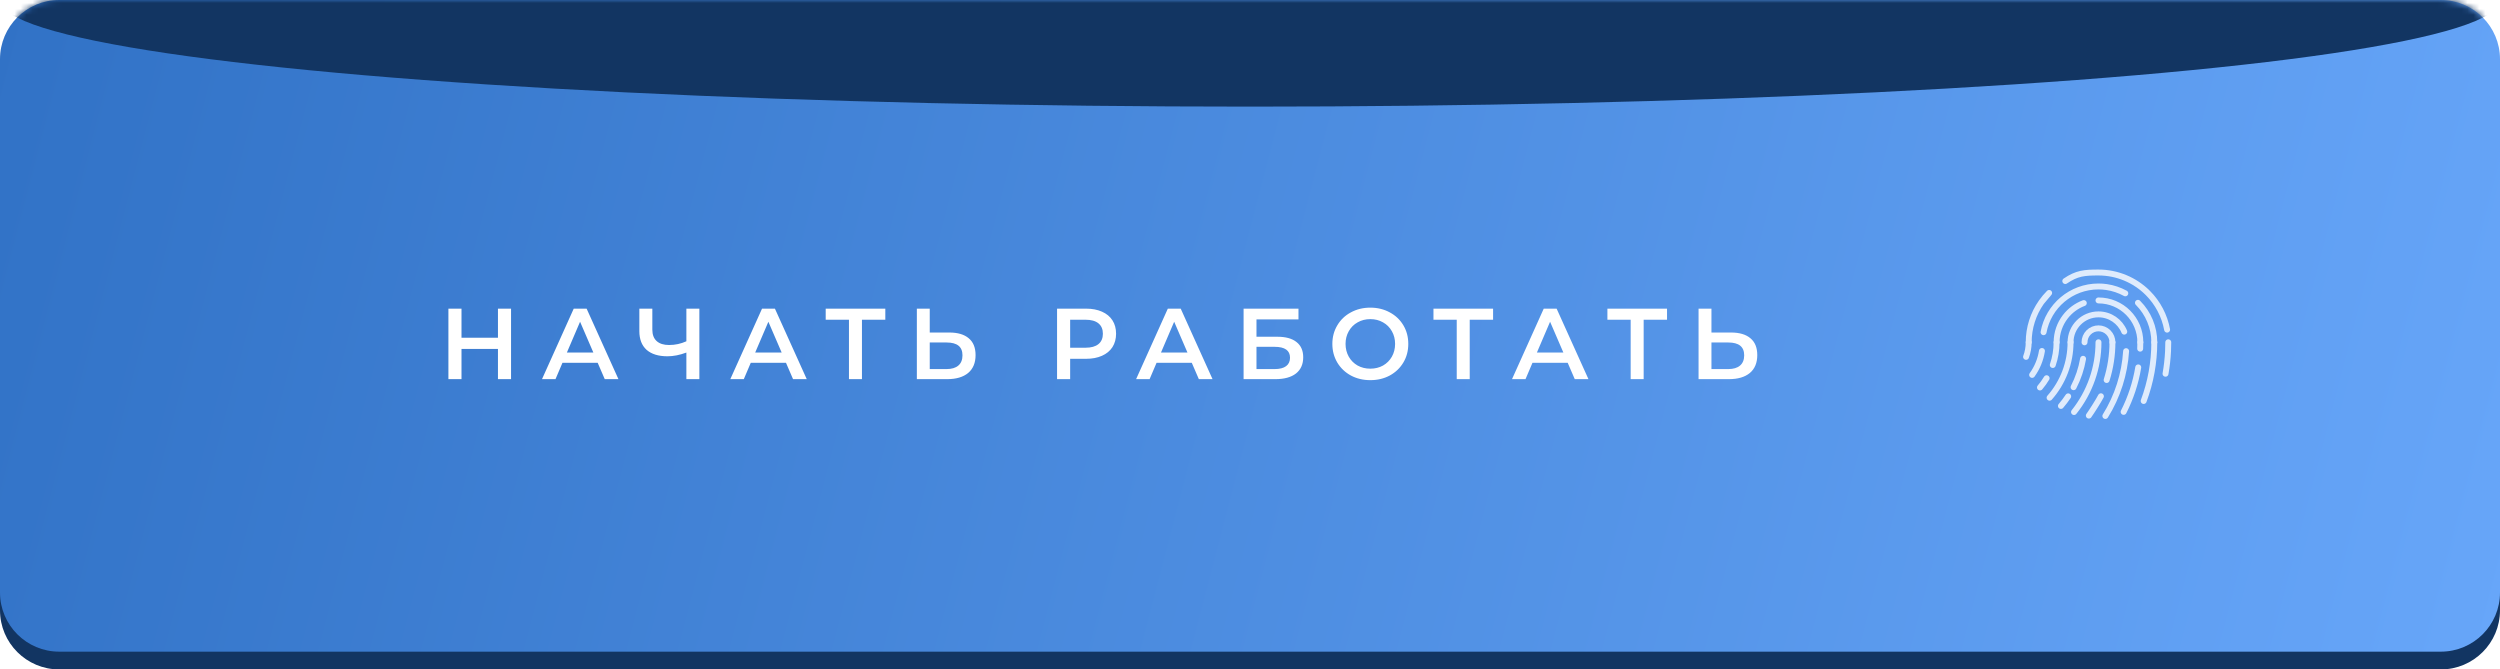
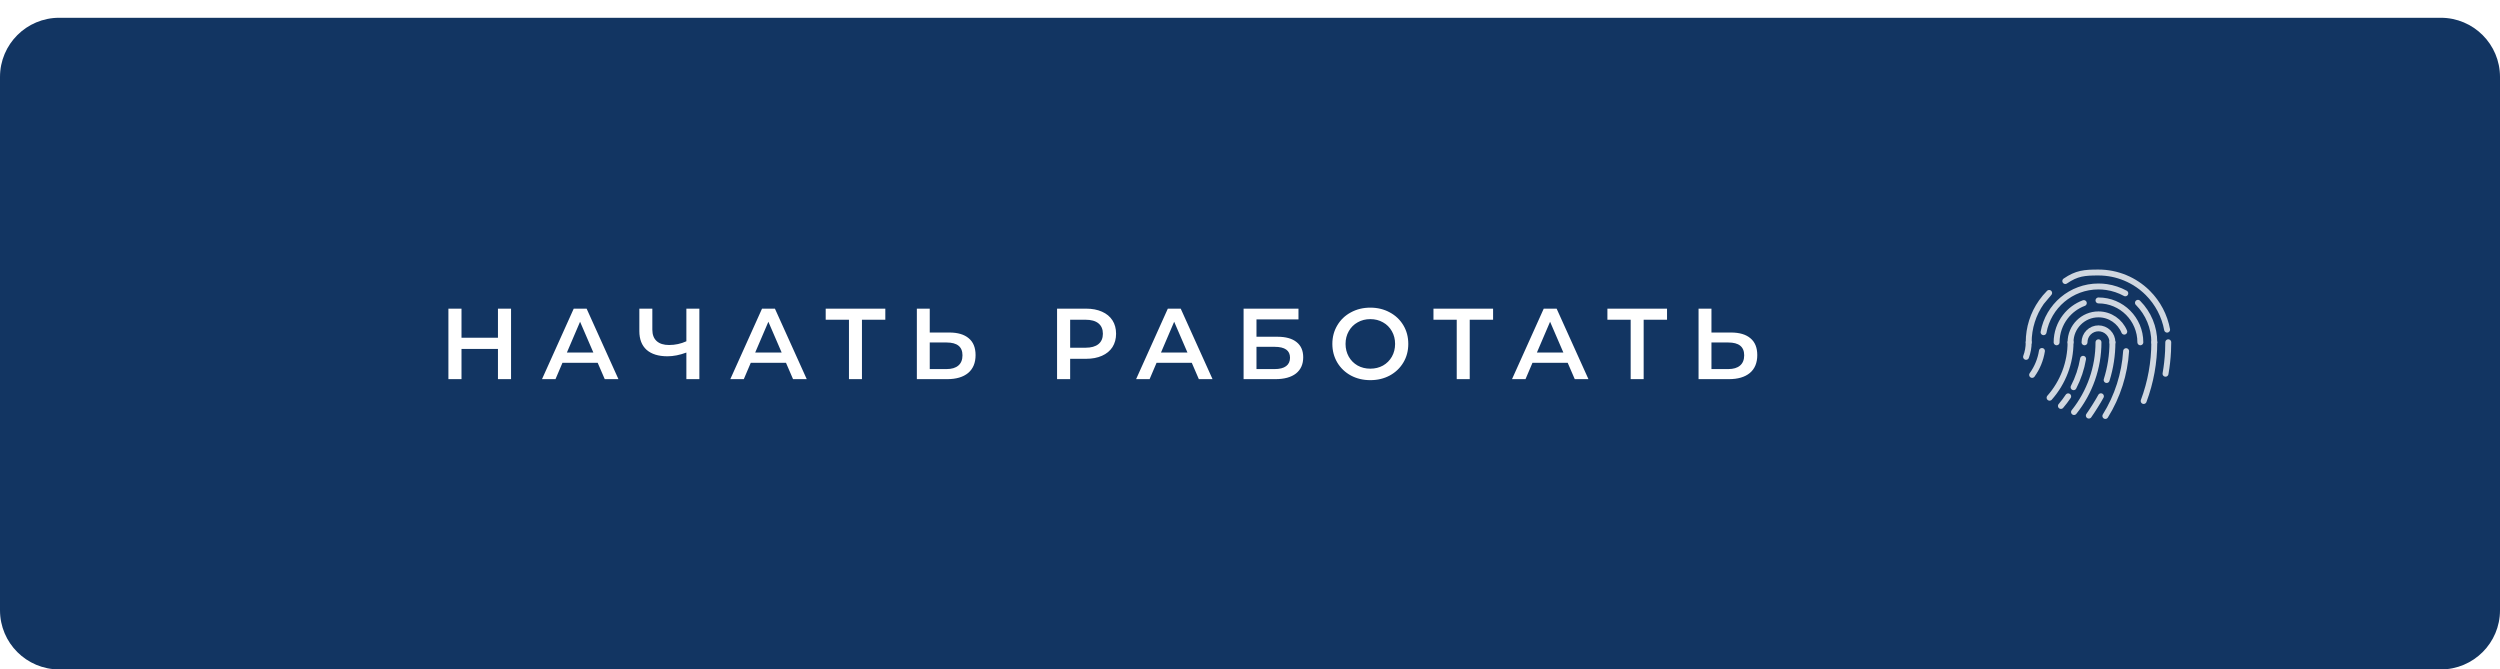
<svg xmlns="http://www.w3.org/2000/svg" width="422" height="113" viewBox="0 0 422 113" fill="none">
  <path d="M1.05967e-06 12.992C5.42211e-07 7.469 4.477 3 10 3H412C417.523 3 422 7.469 422 12.992C422 23.124 422 39.861 422 58C422 76.139 422 92.876 422 103.008C422 108.531 417.523 113 412 113H10C4.477 113 5.42211e-07 108.531 1.05967e-06 103.008C2.00905e-06 92.876 3.25289e-06 76.139 3.25289e-06 58C3.25289e-06 39.861 2.00905e-06 23.124 1.05967e-06 12.992Z" fill="#123562" />
-   <path d="M8.72778e-07 9.989C4.48061e-07 4.466 4.477 0 10 0H412C417.523 0 422 4.469 422 9.992C422 20.124 422 36.861 422 55C422 73.139 422 89.876 422 100.008C422 105.531 417.523 110 412 110H10C4.477 110 4.328e-07 105.528 8.48437e-07 100.005C1.62077e-06 89.742 2.64124e-06 72.733 2.64124e-06 54.5C2.64124e-06 36.458 1.64203e-06 19.992 8.72778e-07 9.989Z" fill="url(#paint0_linear_4559_324)" />
  <mask id="mask0_4559_324" style="mask-type:alpha" maskUnits="userSpaceOnUse" x="0" y="0" width="422" height="110">
    <path d="M1.05967e-06 9.992C5.42211e-07 4.469 4.477 0 10 0H412C417.523 0 422 4.469 422 9.992C422 20.124 422 36.861 422 55C422 73.139 422 89.876 422 100.008C422 105.531 417.523 110 412 110H10C4.477 110 5.42211e-07 105.531 1.05967e-06 100.008C2.00905e-06 89.876 3.25289e-06 73.139 3.25289e-06 55C3.25289e-06 36.861 2.00905e-06 20.124 1.05967e-06 9.992Z" fill="url(#paint1_linear_4559_324)" />
  </mask>
  <g mask="url(#mask0_4559_324)">
    <g filter="url(#filter0_f_4559_324)">
-       <ellipse cx="211" rx="211" ry="18" fill="#123562" />
-     </g>
+       </g>
  </g>
  <path d="M86.265 52.1V64H84.055V58.9H77.901V64H75.691V52.1H77.901V57.013H84.055V52.1H86.265ZM100.891 61.246H94.941L93.768 64H91.49L96.845 52.1H99.021L104.393 64H102.081L100.891 61.246ZM100.16 59.512L97.916 54.31L95.689 59.512H100.16ZM118.053 52.1V64H115.86V59.512C114.738 59.931 113.673 60.141 112.664 60.141C111.146 60.141 109.973 59.778 109.145 59.053C108.329 58.316 107.921 57.262 107.921 55.891V52.1H110.114V55.653C110.114 56.492 110.358 57.132 110.845 57.574C111.333 58.016 112.03 58.237 112.936 58.237C113.968 58.237 114.942 58.027 115.86 57.608V52.1H118.053ZM132.677 61.246H126.727L125.554 64H123.276L128.631 52.1H130.807L136.179 64H133.867L132.677 61.246ZM131.946 59.512L129.702 54.31L127.475 59.512H131.946ZM149.442 53.97H145.498V64H143.305V53.97H139.378V52.1H149.442V53.97ZM160.239 56.129C161.667 56.129 162.76 56.452 163.52 57.098C164.29 57.733 164.676 58.679 164.676 59.937C164.676 61.252 164.256 62.26 163.418 62.963C162.579 63.654 161.4 64 159.882 64H154.765V52.1H156.941V56.129H160.239ZM159.78 62.3C160.641 62.3 161.304 62.102 161.769 61.705C162.233 61.308 162.466 60.73 162.466 59.971C162.466 58.532 161.57 57.812 159.78 57.812H156.941V62.3H159.78ZM183.328 52.1C184.359 52.1 185.254 52.27 186.014 52.61C186.784 52.95 187.374 53.437 187.782 54.072C188.19 54.707 188.394 55.46 188.394 56.333C188.394 57.194 188.19 57.948 187.782 58.594C187.374 59.229 186.784 59.716 186.014 60.056C185.254 60.396 184.359 60.566 183.328 60.566H180.642V64H178.432V52.1H183.328ZM183.226 58.696C184.189 58.696 184.92 58.492 185.419 58.084C185.917 57.676 186.167 57.092 186.167 56.333C186.167 55.574 185.917 54.99 185.419 54.582C184.92 54.174 184.189 53.97 183.226 53.97H180.642V58.696H183.226ZM201.175 61.246H195.225L194.052 64H191.774L197.129 52.1H199.305L204.677 64H202.365L201.175 61.246ZM200.444 59.512L198.2 54.31L195.973 59.512H200.444ZM209.918 52.1H219.183V53.919H212.094V56.843H215.613C217.041 56.843 218.124 57.143 218.86 57.744C219.608 58.333 219.982 59.189 219.982 60.311C219.982 61.49 219.574 62.402 218.758 63.048C217.942 63.683 216.781 64 215.273 64H209.918V52.1ZM215.154 62.3C216.004 62.3 216.65 62.136 217.092 61.807C217.534 61.478 217.755 61.002 217.755 60.379C217.755 59.155 216.888 58.543 215.154 58.543H212.094V62.3H215.154ZM231.31 64.17C230.098 64.17 229.004 63.909 228.029 63.388C227.055 62.855 226.29 62.124 225.734 61.195C225.179 60.254 224.901 59.206 224.901 58.05C224.901 56.894 225.179 55.851 225.734 54.922C226.29 53.981 227.055 53.25 228.029 52.729C229.004 52.196 230.098 51.93 231.31 51.93C232.523 51.93 233.617 52.196 234.591 52.729C235.566 53.25 236.331 53.976 236.886 54.905C237.442 55.834 237.719 56.883 237.719 58.05C237.719 59.217 237.442 60.266 236.886 61.195C236.331 62.124 235.566 62.855 234.591 63.388C233.617 63.909 232.523 64.17 231.31 64.17ZM231.31 62.232C232.104 62.232 232.818 62.056 233.452 61.705C234.087 61.342 234.586 60.844 234.948 60.209C235.311 59.563 235.492 58.843 235.492 58.05C235.492 57.257 235.311 56.543 234.948 55.908C234.586 55.262 234.087 54.763 233.452 54.412C232.818 54.049 232.104 53.868 231.31 53.868C230.517 53.868 229.803 54.049 229.168 54.412C228.534 54.763 228.035 55.262 227.672 55.908C227.31 56.543 227.128 57.257 227.128 58.05C227.128 58.843 227.31 59.563 227.672 60.209C228.035 60.844 228.534 61.342 229.168 61.705C229.803 62.056 230.517 62.232 231.31 62.232ZM252.033 53.97H248.089V64H245.896V53.97H241.969V52.1H252.033V53.97ZM264.629 61.246H258.679L257.506 64H255.228L260.583 52.1H262.759L268.131 64H265.819L264.629 61.246ZM263.898 59.512L261.654 54.31L259.427 59.512H263.898ZM281.394 53.97H277.45V64H275.257V53.97H271.33V52.1H281.394V53.97ZM292.191 56.129C293.619 56.129 294.713 56.452 295.472 57.098C296.243 57.733 296.628 58.679 296.628 59.937C296.628 61.252 296.209 62.26 295.37 62.963C294.532 63.654 293.353 64 291.834 64H286.717V52.1H288.893V56.129H292.191ZM291.732 62.3C292.594 62.3 293.257 62.102 293.721 61.705C294.186 61.308 294.418 60.73 294.418 59.971C294.418 58.532 293.523 57.812 291.732 57.812H288.893V62.3H291.732Z" fill="white" />
  <g opacity="0.8">
    <path d="M351.867 57.781C351.867 57.156 352.115 56.557 352.557 56.115C352.999 55.673 353.598 55.425 354.223 55.425C354.848 55.425 355.447 55.673 355.889 56.115C356.331 56.557 356.579 57.156 356.579 57.781" stroke="white" stroke-linecap="round" stroke-linejoin="round" />
    <path d="M349.508 57.778C349.508 55.176 351.617 53.066 354.219 53.066C356.185 53.066 357.869 54.27 358.576 55.98" stroke="white" stroke-linecap="round" stroke-linejoin="round" />
    <path d="M347.156 57.781C347.156 56.16 347.702 54.667 348.62 53.474C349.418 52.437 350.499 51.627 351.746 51.16M354.224 50.714C358.127 50.714 361.291 53.878 361.291 57.781" stroke="white" stroke-linecap="round" stroke-linejoin="round" />
    <path d="M344.953 56.076C345.755 51.684 349.6 48.355 354.223 48.355C354.683 48.355 355.139 48.389 355.589 48.455C356.7 48.618 357.771 48.978 358.751 49.514M360.886 51.115C362.653 52.883 363.646 55.279 363.646 57.779" stroke="white" stroke-linecap="round" stroke-linejoin="round" />
    <path d="M342.445 57.779C342.445 55.338 343.203 52.975 344.588 51.005M344.588 51.005C344.976 50.454 345.412 49.933 345.895 49.45L344.588 51.005ZM348.62 47.438C350.563 46.112 351.838 46 354.224 46C357.348 46 360.344 47.241 362.553 49.45C364.252 51.149 365.378 53.313 365.808 55.643" stroke="white" stroke-linecap="round" stroke-linejoin="round" />
    <path d="M342.442 57.777C342.442 58.617 342.292 59.45 342 60.237" stroke="white" stroke-linecap="round" stroke-linejoin="round" />
    <path d="M344.681 59.245C344.453 60.695 343.888 62.079 343.023 63.282" stroke="white" stroke-linecap="round" stroke-linejoin="round" />
-     <path d="M347.15 57.777C347.15 59.093 346.929 60.388 346.508 61.613M345.467 63.844C345.138 64.392 344.763 64.916 344.344 65.408" stroke="white" stroke-linecap="round" stroke-linejoin="round" />
    <path d="M349.508 57.777C349.508 57.777 349.508 57.777 349.508 57.777C349.508 61.223 348.25 64.55 345.969 67.133" stroke="white" stroke-linecap="round" stroke-linejoin="round" />
    <path d="M351.626 60.566C351.339 62.239 350.796 63.855 350.018 65.359M349.108 66.904C348.735 67.466 348.326 68.007 347.883 68.523" stroke="white" stroke-linecap="round" stroke-linejoin="round" />
    <path d="M354.224 57.777C354.224 57.777 354.224 57.777 354.224 57.777C354.224 62.057 352.767 66.209 350.094 69.551" stroke="white" stroke-linecap="round" stroke-linejoin="round" />
    <path d="M356.58 57.777C356.58 59.951 356.245 62.098 355.6 64.146M354.635 66.889C354.197 67.707 353.139 69.393 352.594 70.152" stroke="white" stroke-linecap="round" stroke-linejoin="round" />
    <path d="M358.887 59.277C358.64 63.149 357.44 66.909 355.383 70.217" stroke="white" stroke-linecap="round" stroke-linejoin="round" />
-     <path d="M360.936 62.015C360.504 64.621 359.674 67.155 358.469 69.525M361.285 57.777V57.777C361.285 58.137 361.277 58.496 361.262 58.854L361.285 57.777Z" stroke="white" stroke-linecap="round" stroke-linejoin="round" />
    <path d="M363.645 57.777C363.645 61.161 363.038 64.518 361.852 67.687" stroke="white" stroke-linecap="round" stroke-linejoin="round" />
    <path d="M365.966 59.283C365.903 60.558 365.761 61.829 365.539 63.087M366.003 57.777C366.003 58.28 365.991 58.782 365.966 59.283L366.003 57.777Z" stroke="white" stroke-linecap="round" stroke-linejoin="round" />
  </g>
  <defs>
    <filter id="filter0_f_4559_324" x="-80" y="-98" width="582" height="196" filterUnits="userSpaceOnUse" color-interpolation-filters="sRGB">
      <feFlood flood-opacity="0" result="BackgroundImageFix" />
      <feBlend mode="normal" in="SourceGraphic" in2="BackgroundImageFix" result="shape" />
      <feGaussianBlur stdDeviation="40" result="effect1_foregroundBlur_4559_324" />
    </filter>
    <linearGradient id="paint0_linear_4559_324" x1="0" y1="0" x2="422" y2="110" gradientUnits="userSpaceOnUse">
      <stop stop-color="#3172C6" />
      <stop offset="1" stop-color="#67A6F9" />
    </linearGradient>
    <linearGradient id="paint1_linear_4559_324" x1="427.024" y1="110" x2="-5.936" y2="3.716" gradientUnits="userSpaceOnUse">
      <stop stop-color="#001AFF" />
      <stop offset="0.5" stop-color="#2D42FF" />
      <stop offset="1" stop-color="#707EFF" />
    </linearGradient>
  </defs>
</svg>